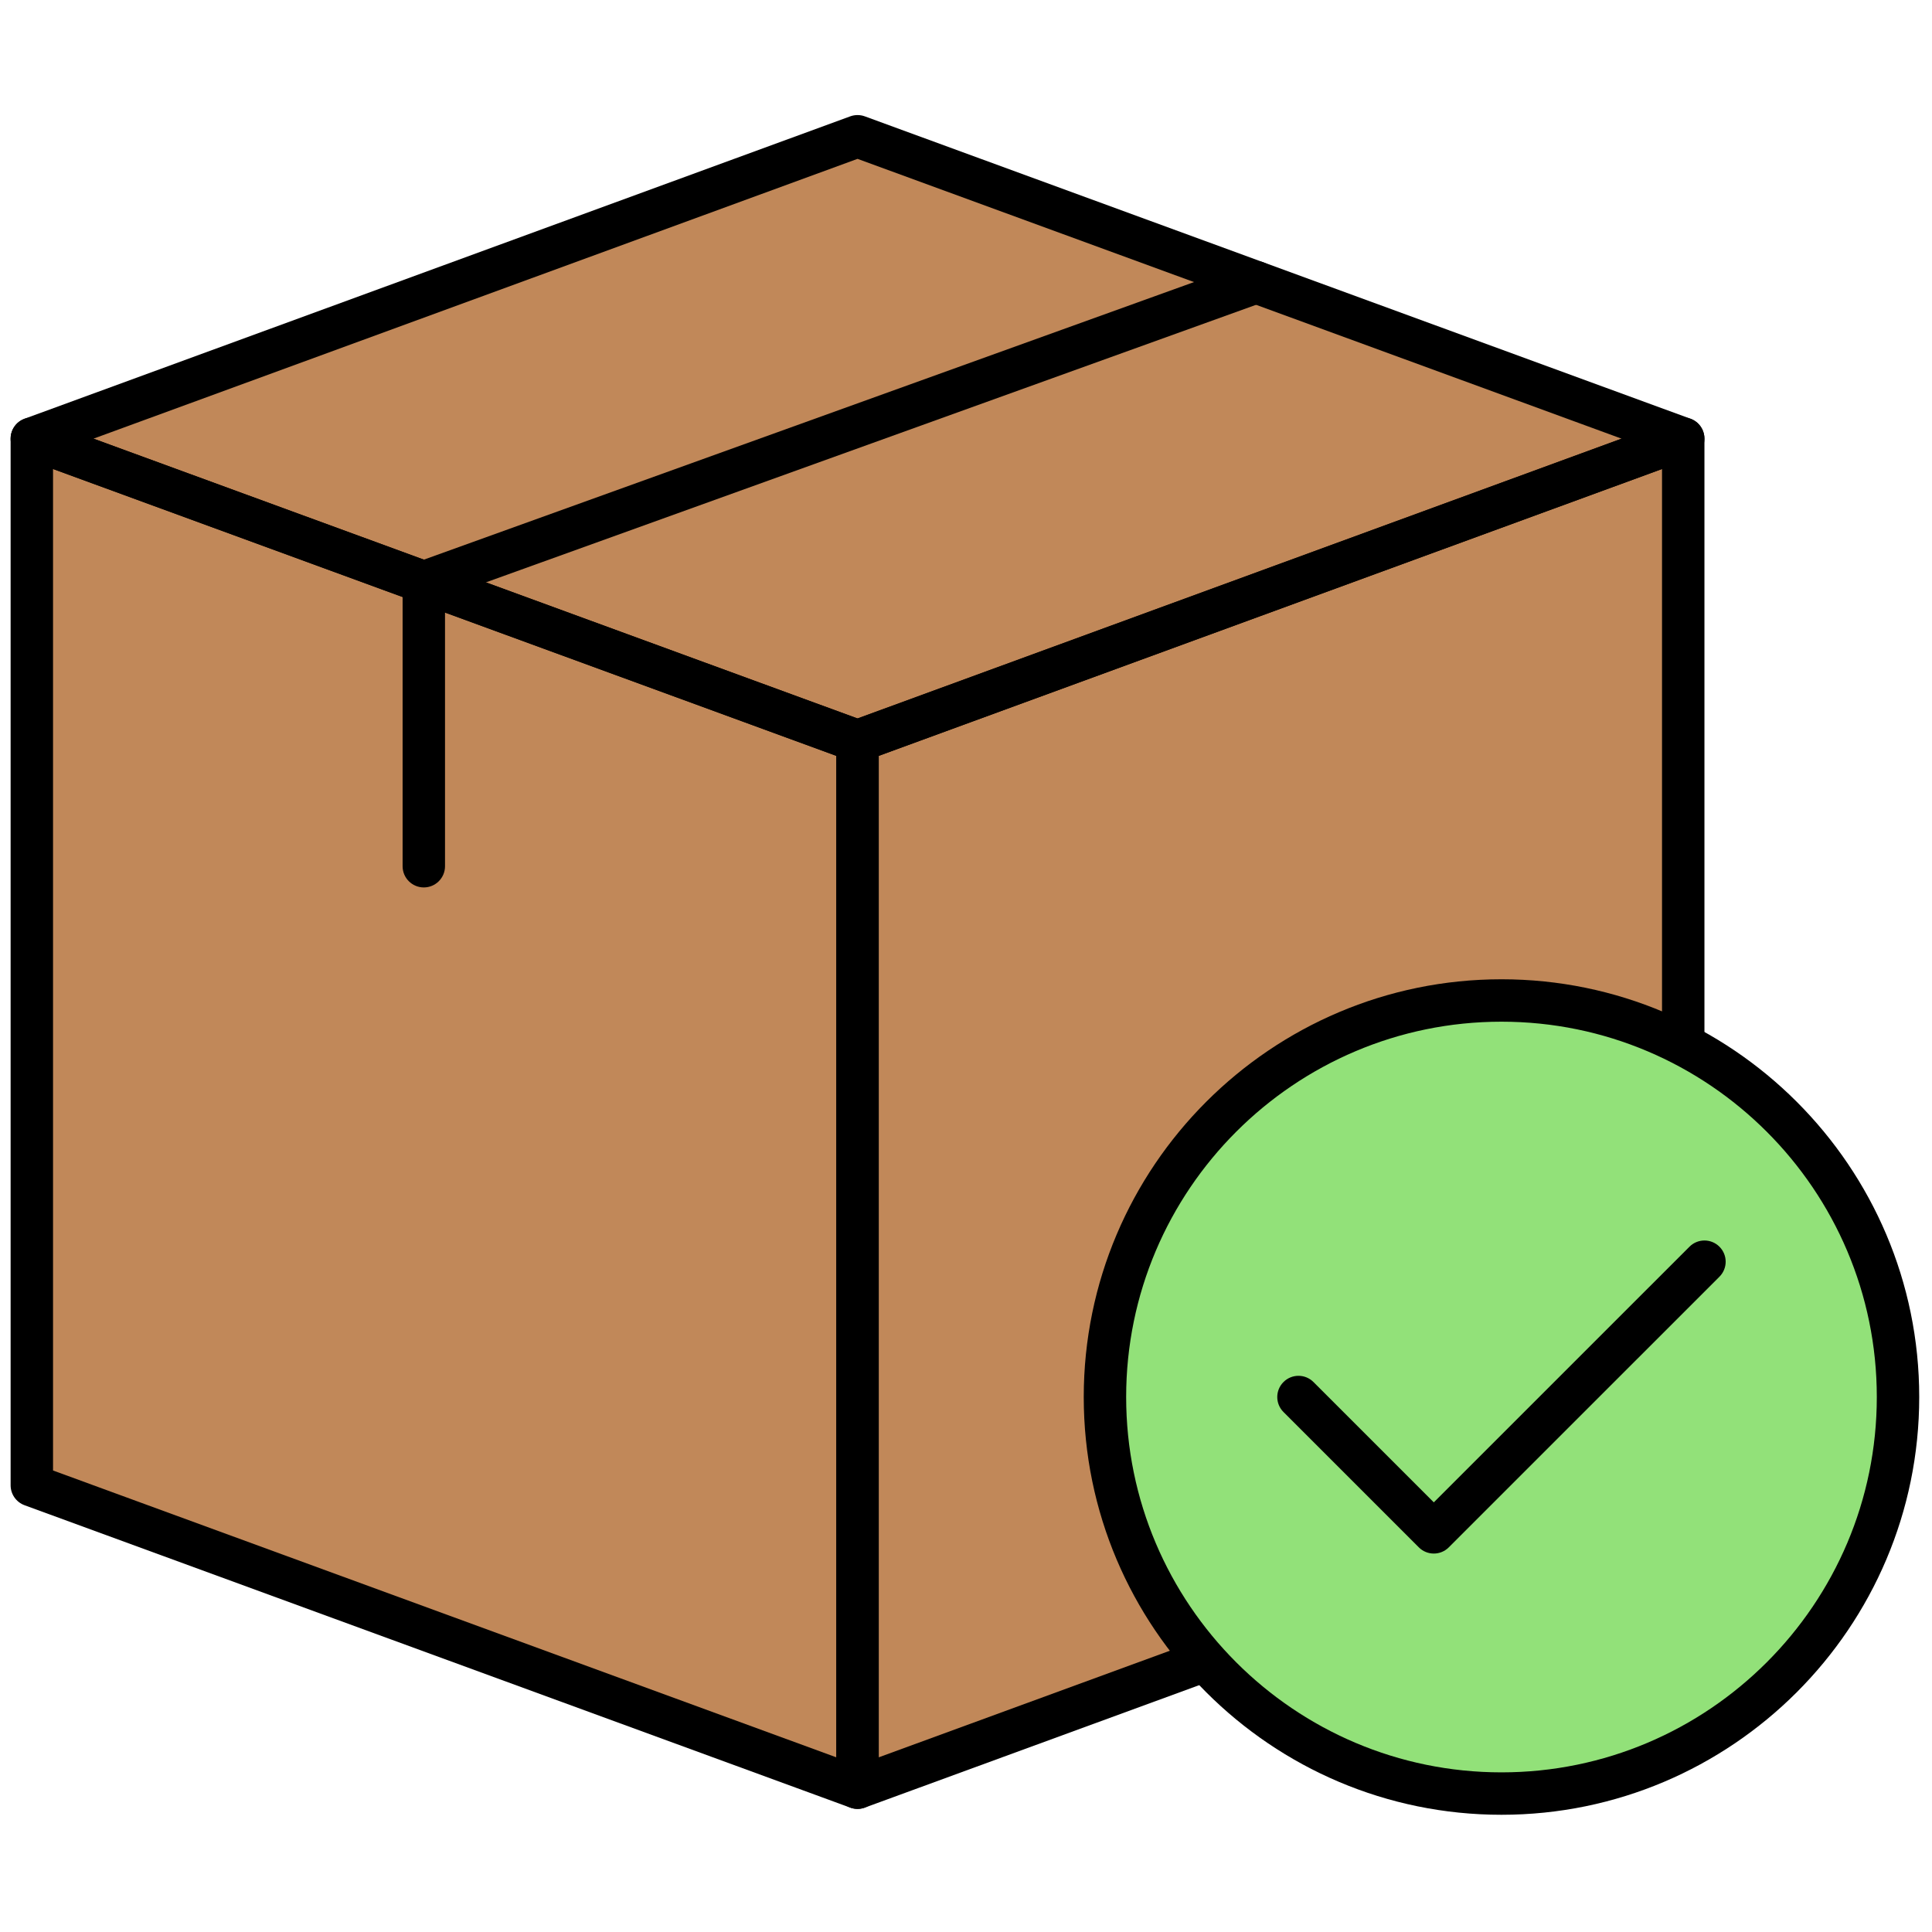
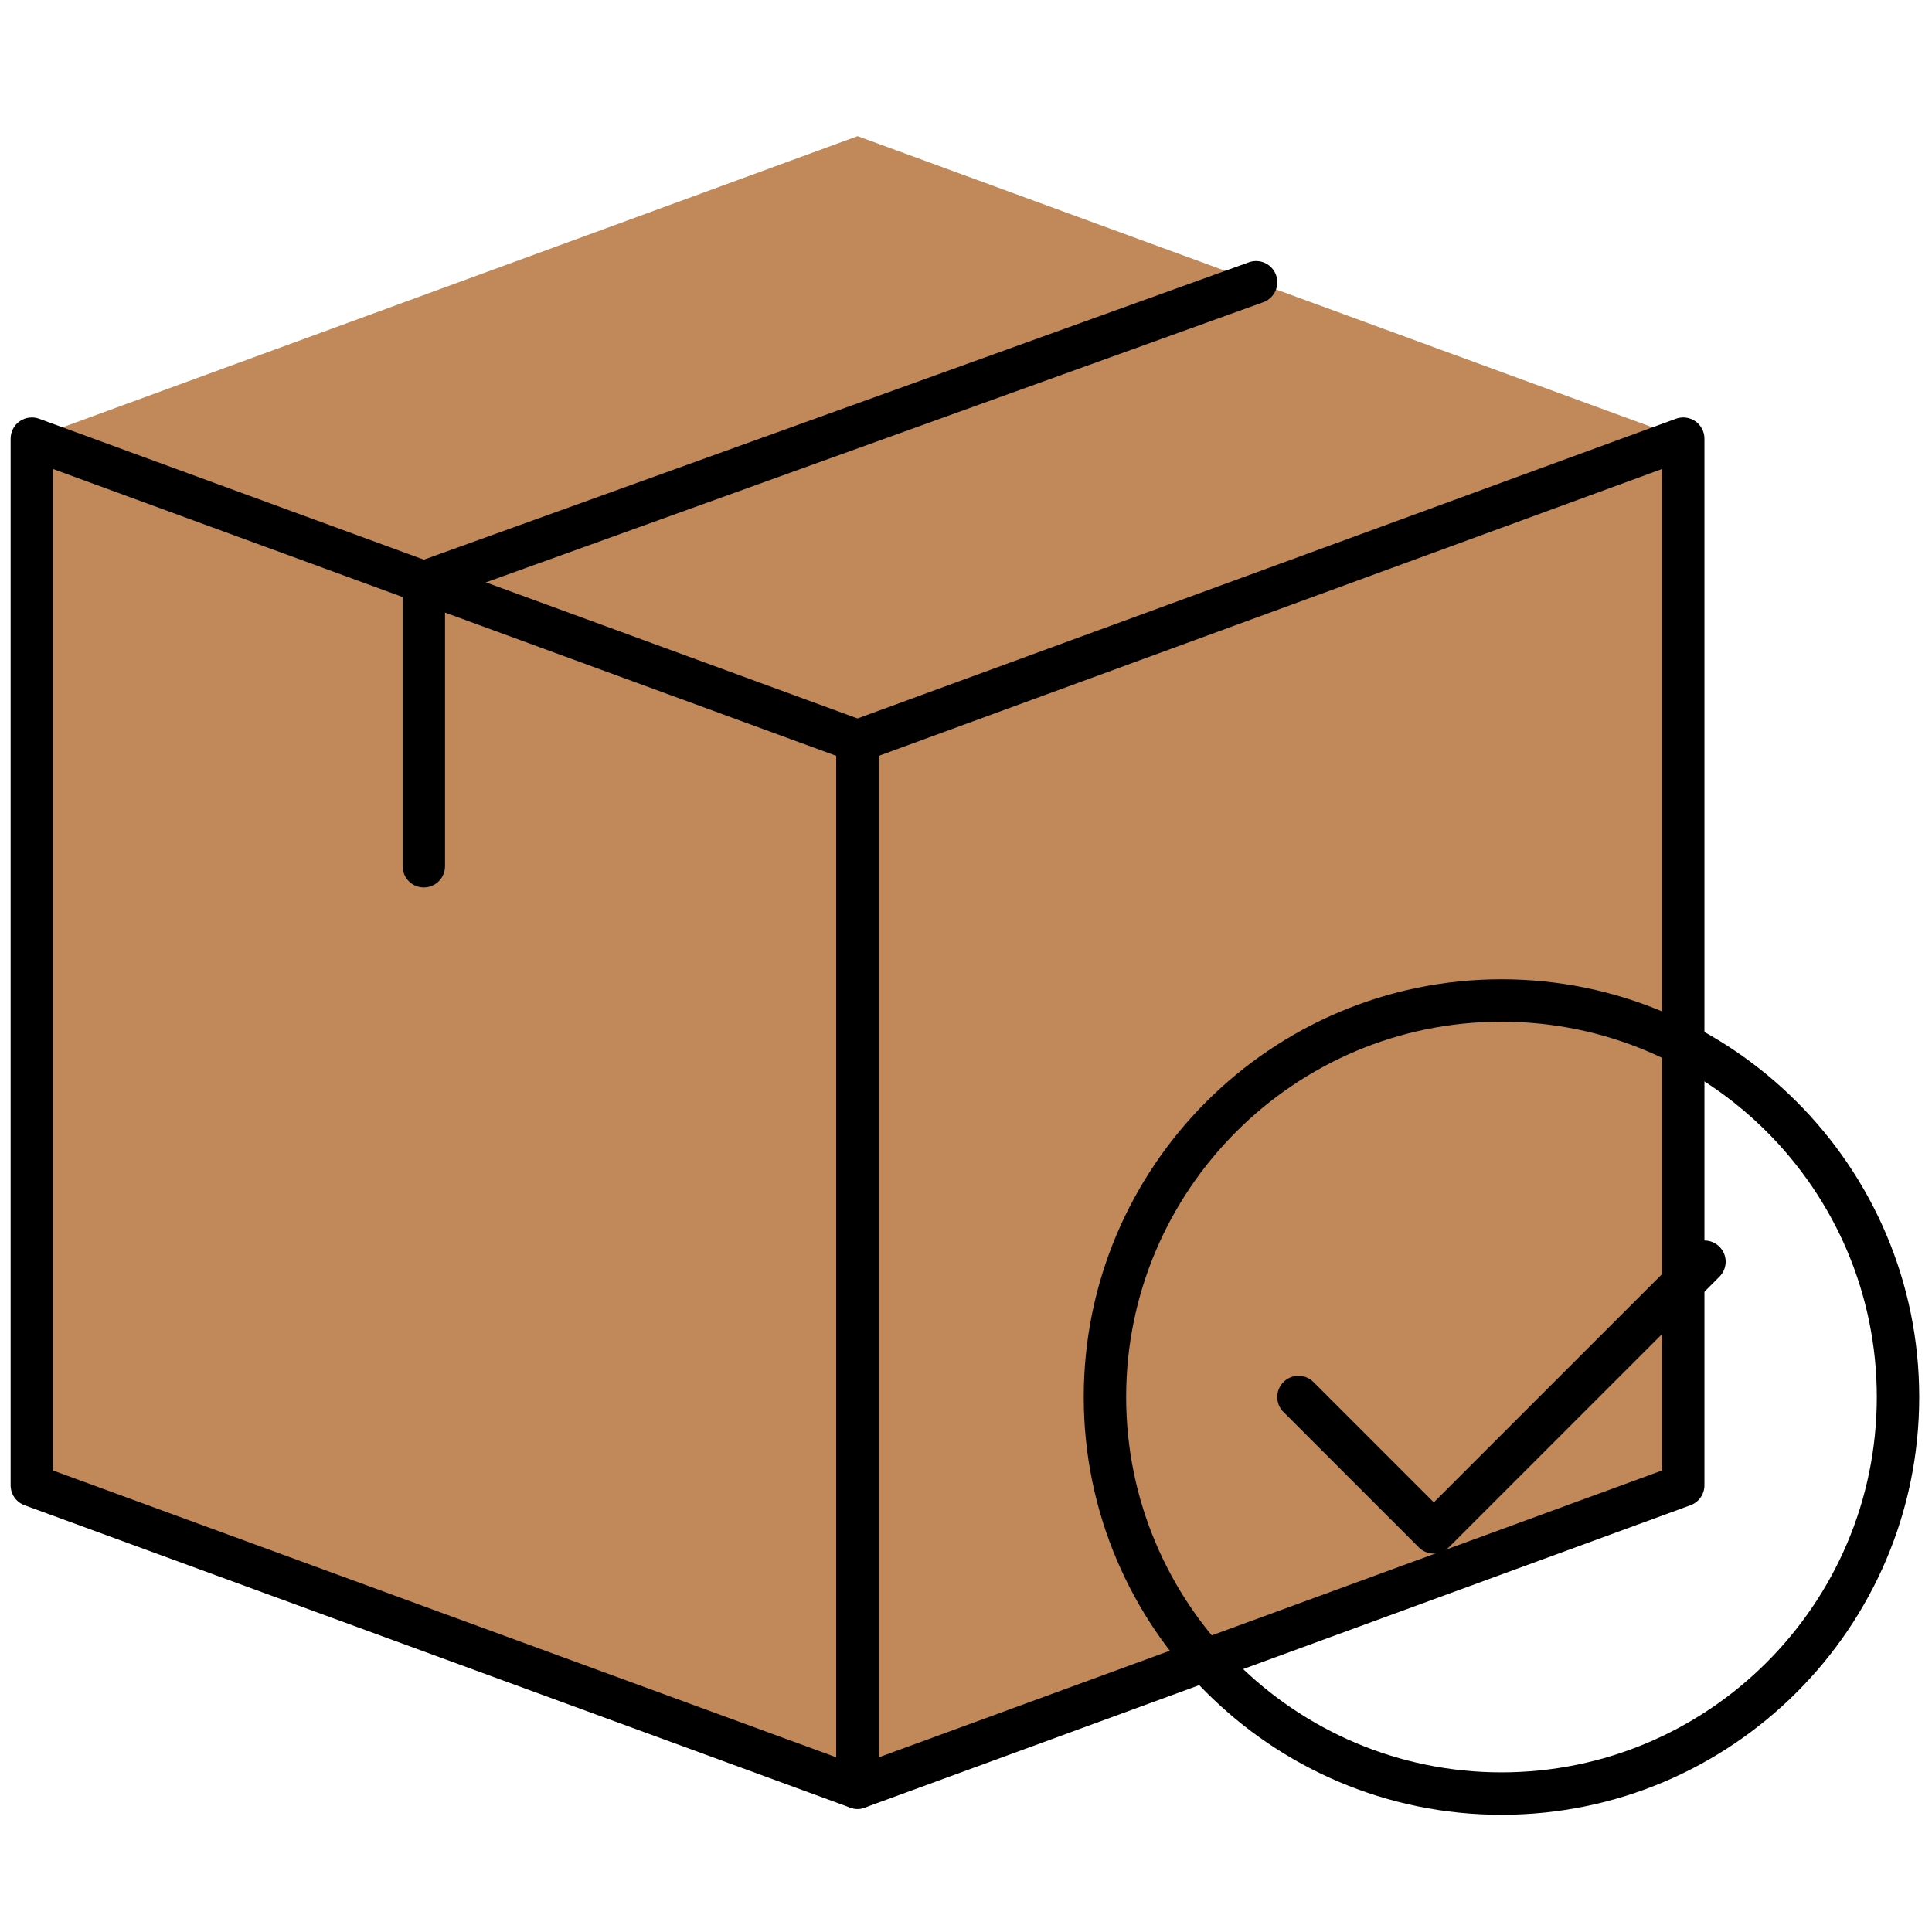
<svg xmlns="http://www.w3.org/2000/svg" version="1.1" width="256" height="256" viewBox="0 0 256 256" xml:space="preserve">
  <g style="stroke: none; stroke-width: 0; stroke-dasharray: none; stroke-linecap: butt; stroke-linejoin: miter; stroke-miterlimit: 10; fill: none; fill-rule: nonzero; opacity: 1;" transform="translate(1.407 1.407) scale(2.81 2.81)">
    <polyline points="39.94,34.44 1,20.18 1,69.54 39.94,83.8 39.94,34.44 " style="stroke: none; stroke-width: 1; stroke-dasharray: none; stroke-linecap: butt; stroke-linejoin: miter; stroke-miterlimit: 10; fill: rgb(193,136,89); fill-rule: nonzero; opacity: 1;" transform="  matrix(1 0 0 1 0 0) " />
    <polyline points="39.94,34.44 78.87,20.18 78.87,69.54 39.94,83.8 39.94,34.44 " style="stroke: none; stroke-width: 1; stroke-dasharray: none; stroke-linecap: butt; stroke-linejoin: miter; stroke-miterlimit: 10; fill: rgb(193,136,89); fill-rule: nonzero; opacity: 1;" transform="  matrix(1 0 0 1 0 0) " />
    <polygon points="78.87,20.18 39.94,5.92 1,20.18 39.94,34.44 " style="stroke: none; stroke-width: 1; stroke-dasharray: none; stroke-linecap: butt; stroke-linejoin: miter; stroke-miterlimit: 10; fill: rgb(193,136,89); fill-rule: nonzero; opacity: 1;" transform="  matrix(1 0 0 1 0 0) " />
    <path d="M 39.936 84.798 c -0.116 0 -0.232 -0.021 -0.344 -0.061 L 0.656 70.478 C 0.262 70.333 0 69.958 0 69.538 V 20.184 c 0 -0.327 0.16 -0.633 0.427 -0.82 c 0.269 -0.186 0.611 -0.231 0.917 -0.119 L 40.28 33.504 c 0.394 0.144 0.656 0.52 0.656 0.939 v 49.354 c 0 0.326 -0.16 0.633 -0.427 0.819 C 40.338 84.736 40.138 84.798 39.936 84.798 z M 2 68.84 l 36.936 13.526 V 35.142 L 2 21.615 V 68.84 z" style="stroke: none; stroke-width: 1; stroke-dasharray: none; stroke-linecap: butt; stroke-linejoin: miter; stroke-miterlimit: 10; fill: rgb(0,0,0); fill-rule: nonzero; opacity: 1;" transform=" matrix(1 0 0 1 0 0) " stroke-linecap="round" />
    <path d="M 39.936 84.798 c -0.202 0 -0.402 -0.062 -0.573 -0.181 c -0.268 -0.187 -0.427 -0.493 -0.427 -0.819 V 34.443 c 0 -0.419 0.262 -0.795 0.656 -0.939 l 38.936 -14.259 c 0.305 -0.112 0.647 -0.068 0.917 0.119 c 0.268 0.187 0.427 0.493 0.427 0.82 v 49.354 c 0 0.42 -0.262 0.795 -0.656 0.939 L 40.28 84.737 C 40.168 84.777 40.052 84.798 39.936 84.798 z M 40.936 35.142 v 47.224 L 77.872 68.84 V 21.615 L 40.936 35.142 z" style="stroke: none; stroke-width: 1; stroke-dasharray: none; stroke-linecap: butt; stroke-linejoin: miter; stroke-miterlimit: 10; fill: rgb(0,0,0); fill-rule: nonzero; opacity: 1;" transform=" matrix(1 0 0 1 0 0) " stroke-linecap="round" />
-     <path d="M 39.936 35.443 c -0.116 0 -0.233 -0.021 -0.344 -0.061 L 0.656 21.123 C 0.262 20.979 0 20.604 0 20.184 s 0.262 -0.795 0.656 -0.939 L 39.592 4.986 c 0.222 -0.081 0.466 -0.081 0.688 0 l 38.936 14.259 c 0.395 0.144 0.656 0.52 0.656 0.939 s -0.262 0.795 -0.656 0.939 L 40.28 35.382 C 40.169 35.423 40.052 35.443 39.936 35.443 z M 3.908 20.184 l 36.028 13.194 l 36.028 -13.194 L 39.936 6.99 L 3.908 20.184 z" style="stroke: none; stroke-width: 1; stroke-dasharray: none; stroke-linecap: butt; stroke-linejoin: miter; stroke-miterlimit: 10; fill: rgb(0,0,0); fill-rule: nonzero; opacity: 1;" transform=" matrix(1 0 0 1 0 0) " stroke-linecap="round" />
    <path d="M 19.484 41.346 c -0.552 0 -1 -0.448 -1 -1 V 26.954 c 0 -0.421 0.264 -0.798 0.661 -0.941 l 39.247 -14.145 c 0.518 -0.186 1.093 0.082 1.279 0.602 c 0.188 0.52 -0.082 1.092 -0.602 1.28 L 20.484 27.656 v 12.69 C 20.484 40.898 20.037 41.346 19.484 41.346 z" style="stroke: none; stroke-width: 1; stroke-dasharray: none; stroke-linecap: butt; stroke-linejoin: miter; stroke-miterlimit: 10; fill: rgb(0,0,0); fill-rule: nonzero; opacity: 1;" transform=" matrix(1 0 0 1 0 0) " stroke-linecap="round" />
-     <circle cx="70.299" cy="65.379" r="18.699" style="stroke: none; stroke-width: 1; stroke-dasharray: none; stroke-linecap: butt; stroke-linejoin: miter; stroke-miterlimit: 10; fill: rgb(146,225,121); fill-rule: nonzero; opacity: 1;" transform="  matrix(1 0 0 1 0 0) " />
    <path d="M 67.11 72.757 c -0.256 0 -0.512 -0.098 -0.707 -0.293 l -6.381 -6.381 c -0.391 -0.391 -0.391 -1.023 0 -1.414 s 1.023 -0.391 1.414 0 l 5.674 5.674 l 12.056 -12.055 c 0.391 -0.391 1.023 -0.391 1.414 0 s 0.391 1.023 0 1.414 L 67.817 72.464 C 67.622 72.659 67.366 72.757 67.11 72.757 z" style="stroke: none; stroke-width: 1; stroke-dasharray: none; stroke-linecap: butt; stroke-linejoin: miter; stroke-miterlimit: 10; fill: rgb(0,0,0); fill-rule: nonzero; opacity: 1;" transform=" matrix(1 0 0 1 0 0) " stroke-linecap="round" />
    <path d="M 70.301 85.075 c -10.861 0 -19.698 -8.837 -19.698 -19.699 s 8.837 -19.699 19.698 -19.699 C 81.163 45.677 90 54.514 90 65.376 S 81.163 85.075 70.301 85.075 z M 70.301 47.677 c -9.759 0 -17.698 7.939 -17.698 17.699 s 7.939 17.699 17.698 17.699 c 9.76 0 17.699 -7.939 17.699 -17.699 S 80.061 47.677 70.301 47.677 z" style="stroke: none; stroke-width: 1; stroke-dasharray: none; stroke-linecap: butt; stroke-linejoin: miter; stroke-miterlimit: 10; fill: rgb(0,0,0); fill-rule: nonzero; opacity: 1;" transform=" matrix(1 0 0 1 0 0) " stroke-linecap="round" />
  </g>
</svg>